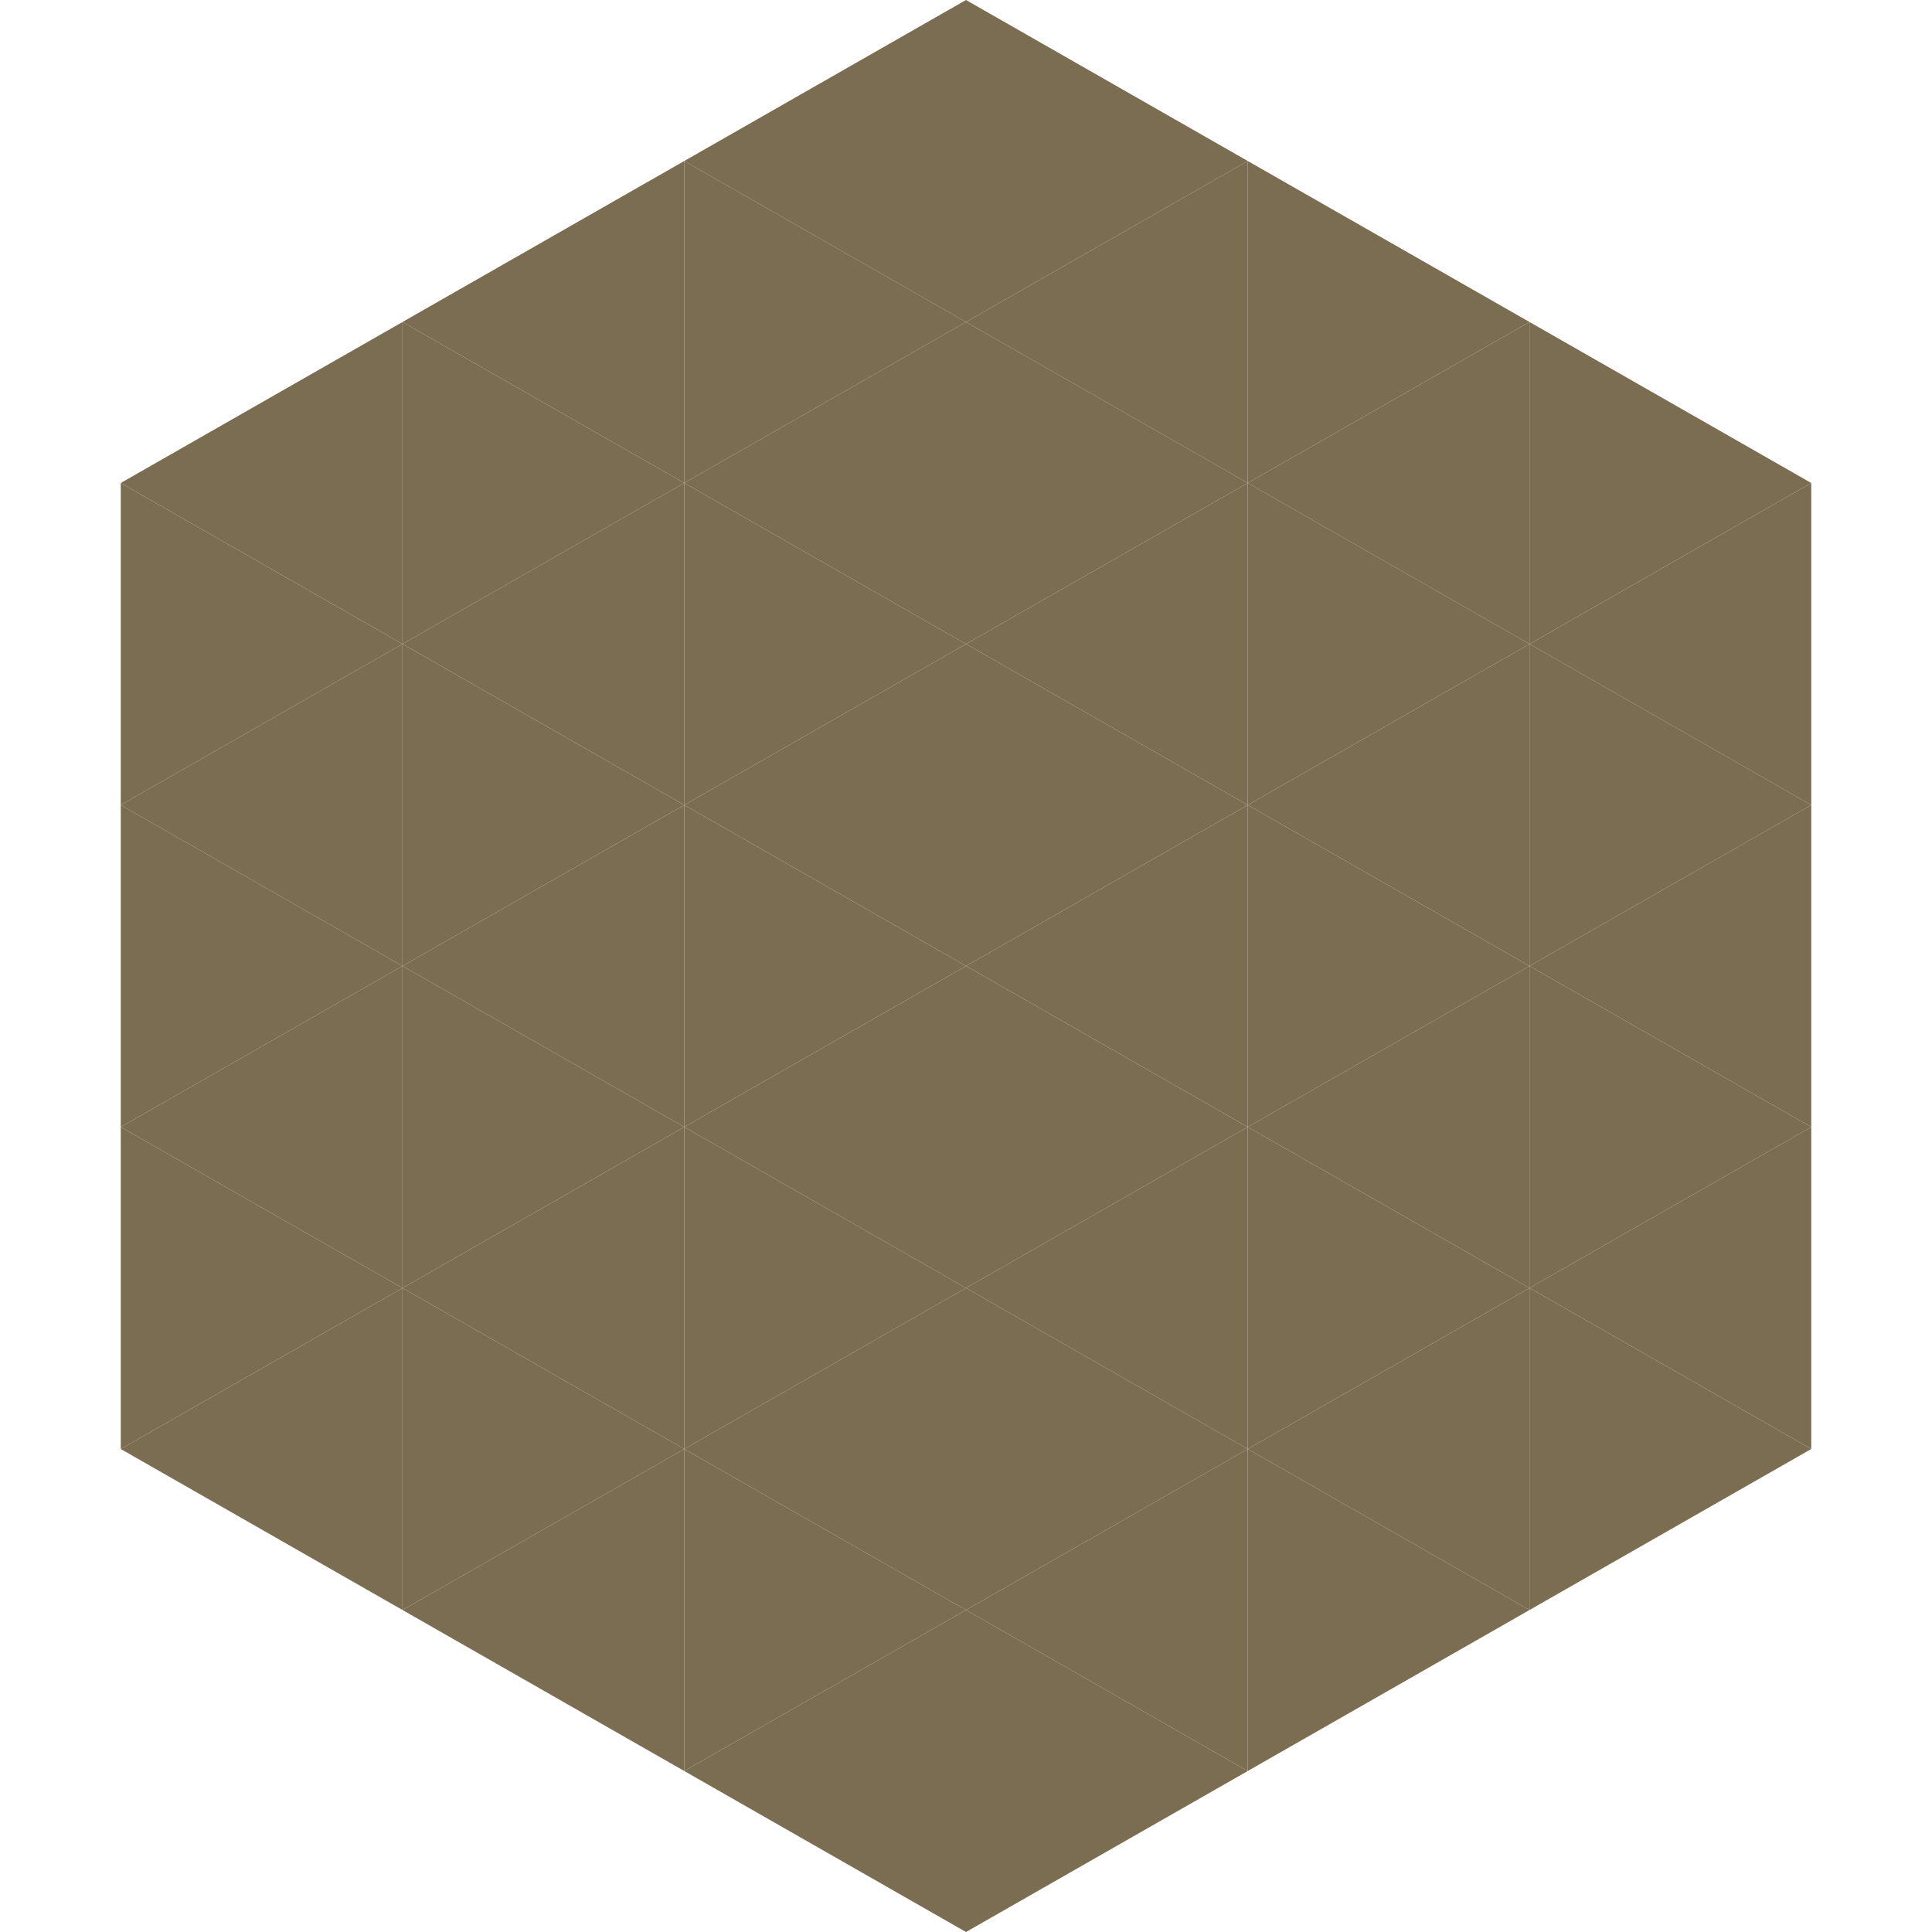
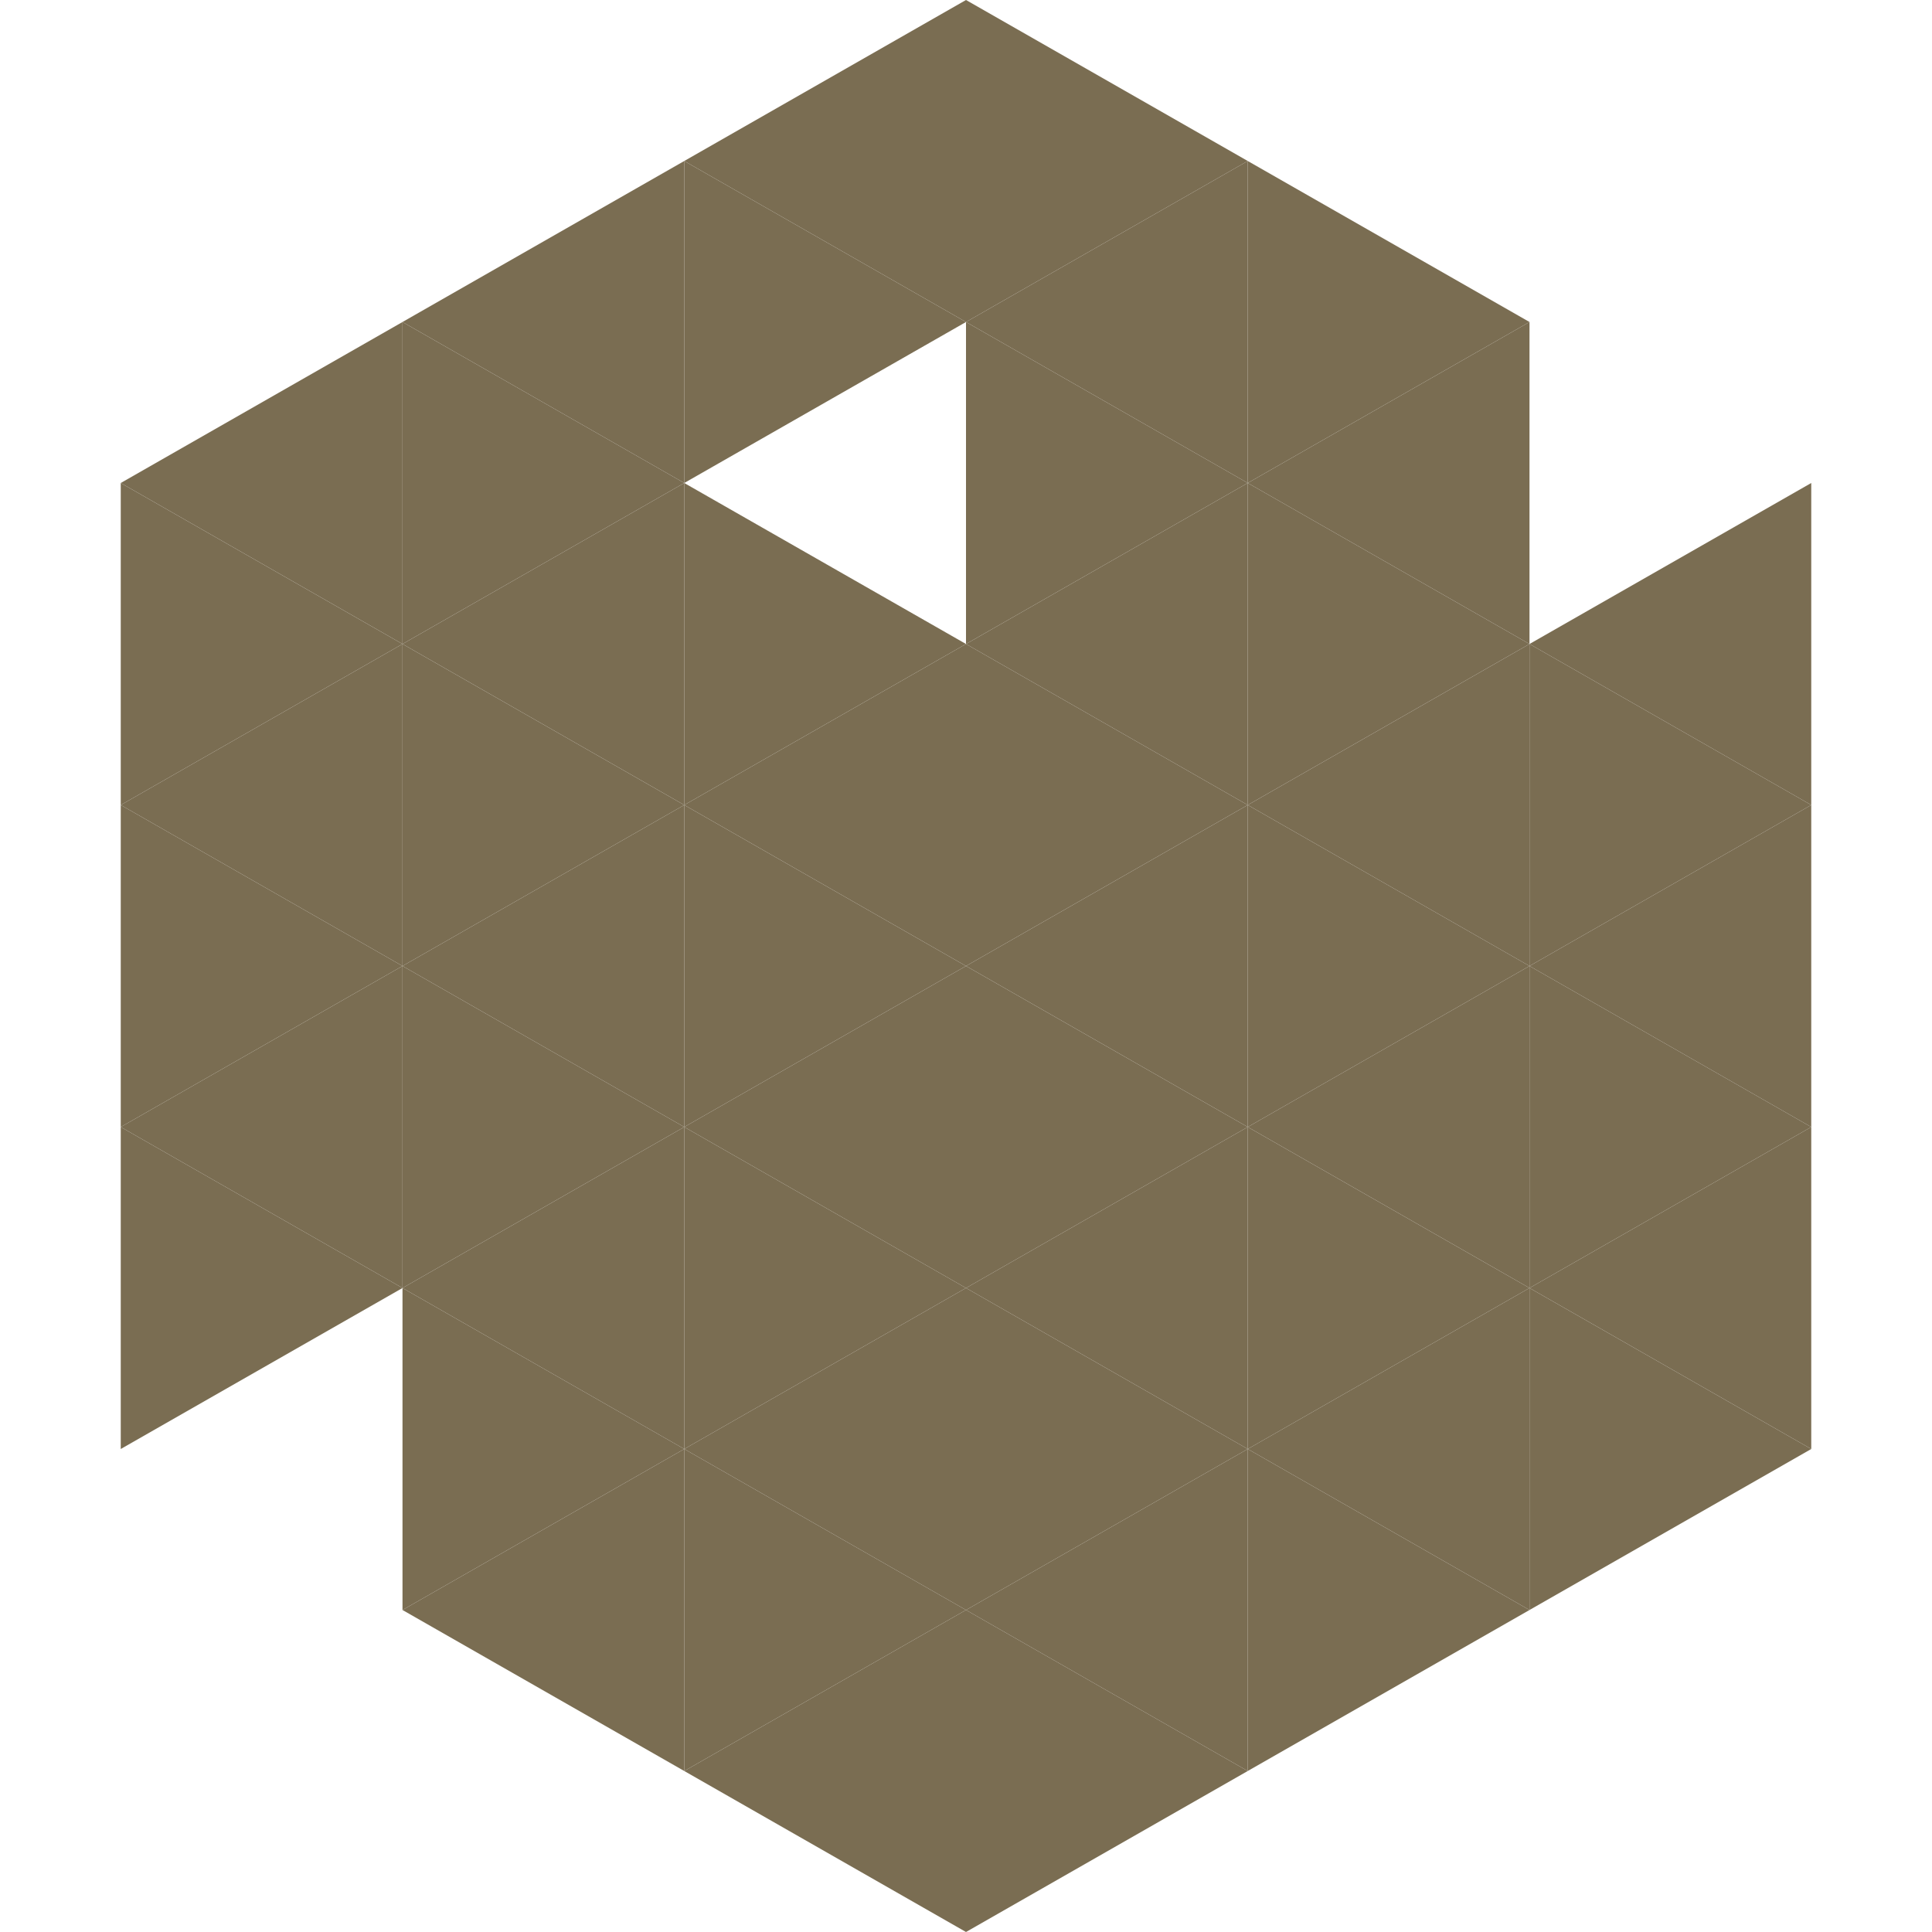
<svg xmlns="http://www.w3.org/2000/svg" width="240" height="240">
  <polygon points="50,40 15,60 50,80" style="fill:rgb(122,109,82)" />
-   <polygon points="190,40 225,60 190,80" style="fill:rgb(122,109,82)" />
  <polygon points="15,60 50,80 15,100" style="fill:rgb(122,109,82)" />
  <polygon points="225,60 190,80 225,100" style="fill:rgb(122,109,82)" />
  <polygon points="50,80 15,100 50,120" style="fill:rgb(122,109,82)" />
  <polygon points="190,80 225,100 190,120" style="fill:rgb(122,109,82)" />
  <polygon points="15,100 50,120 15,140" style="fill:rgb(122,109,82)" />
  <polygon points="225,100 190,120 225,140" style="fill:rgb(122,109,82)" />
  <polygon points="50,120 15,140 50,160" style="fill:rgb(122,109,82)" />
  <polygon points="190,120 225,140 190,160" style="fill:rgb(122,109,82)" />
  <polygon points="15,140 50,160 15,180" style="fill:rgb(122,109,82)" />
  <polygon points="225,140 190,160 225,180" style="fill:rgb(122,109,82)" />
-   <polygon points="50,160 15,180 50,200" style="fill:rgb(122,109,82)" />
  <polygon points="190,160 225,180 190,200" style="fill:rgb(122,109,82)" />
  <polygon points="15,180 50,200 15,220" style="fill:rgb(255,255,255); fill-opacity:0" />
  <polygon points="225,180 190,200 225,220" style="fill:rgb(255,255,255); fill-opacity:0" />
  <polygon points="50,0 85,20 50,40" style="fill:rgb(255,255,255); fill-opacity:0" />
  <polygon points="190,0 155,20 190,40" style="fill:rgb(255,255,255); fill-opacity:0" />
  <polygon points="85,20 50,40 85,60" style="fill:rgb(122,109,82)" />
  <polygon points="155,20 190,40 155,60" style="fill:rgb(122,109,82)" />
  <polygon points="50,40 85,60 50,80" style="fill:rgb(122,109,82)" />
  <polygon points="190,40 155,60 190,80" style="fill:rgb(122,109,82)" />
  <polygon points="85,60 50,80 85,100" style="fill:rgb(122,109,82)" />
  <polygon points="155,60 190,80 155,100" style="fill:rgb(122,109,82)" />
  <polygon points="50,80 85,100 50,120" style="fill:rgb(122,109,82)" />
  <polygon points="190,80 155,100 190,120" style="fill:rgb(122,109,82)" />
  <polygon points="85,100 50,120 85,140" style="fill:rgb(122,109,82)" />
  <polygon points="155,100 190,120 155,140" style="fill:rgb(122,109,82)" />
  <polygon points="50,120 85,140 50,160" style="fill:rgb(122,109,82)" />
  <polygon points="190,120 155,140 190,160" style="fill:rgb(122,109,82)" />
  <polygon points="85,140 50,160 85,180" style="fill:rgb(122,109,82)" />
  <polygon points="155,140 190,160 155,180" style="fill:rgb(122,109,82)" />
  <polygon points="50,160 85,180 50,200" style="fill:rgb(122,109,82)" />
  <polygon points="190,160 155,180 190,200" style="fill:rgb(122,109,82)" />
  <polygon points="85,180 50,200 85,220" style="fill:rgb(122,109,82)" />
  <polygon points="155,180 190,200 155,220" style="fill:rgb(122,109,82)" />
  <polygon points="120,0 85,20 120,40" style="fill:rgb(122,109,82)" />
  <polygon points="120,0 155,20 120,40" style="fill:rgb(122,109,82)" />
  <polygon points="85,20 120,40 85,60" style="fill:rgb(122,109,82)" />
  <polygon points="155,20 120,40 155,60" style="fill:rgb(122,109,82)" />
-   <polygon points="120,40 85,60 120,80" style="fill:rgb(122,109,82)" />
  <polygon points="120,40 155,60 120,80" style="fill:rgb(122,109,82)" />
  <polygon points="85,60 120,80 85,100" style="fill:rgb(122,109,82)" />
  <polygon points="155,60 120,80 155,100" style="fill:rgb(122,109,82)" />
  <polygon points="120,80 85,100 120,120" style="fill:rgb(122,109,82)" />
  <polygon points="120,80 155,100 120,120" style="fill:rgb(122,109,82)" />
  <polygon points="85,100 120,120 85,140" style="fill:rgb(122,109,82)" />
  <polygon points="155,100 120,120 155,140" style="fill:rgb(122,109,82)" />
  <polygon points="120,120 85,140 120,160" style="fill:rgb(122,109,82)" />
  <polygon points="120,120 155,140 120,160" style="fill:rgb(122,109,82)" />
  <polygon points="85,140 120,160 85,180" style="fill:rgb(122,109,82)" />
  <polygon points="155,140 120,160 155,180" style="fill:rgb(122,109,82)" />
  <polygon points="120,160 85,180 120,200" style="fill:rgb(122,109,82)" />
  <polygon points="120,160 155,180 120,200" style="fill:rgb(122,109,82)" />
  <polygon points="85,180 120,200 85,220" style="fill:rgb(122,109,82)" />
  <polygon points="155,180 120,200 155,220" style="fill:rgb(122,109,82)" />
  <polygon points="120,200 85,220 120,240" style="fill:rgb(122,109,82)" />
  <polygon points="120,200 155,220 120,240" style="fill:rgb(122,109,82)" />
  <polygon points="85,220 120,240 85,260" style="fill:rgb(255,255,255); fill-opacity:0" />
  <polygon points="155,220 120,240 155,260" style="fill:rgb(255,255,255); fill-opacity:0" />
</svg>